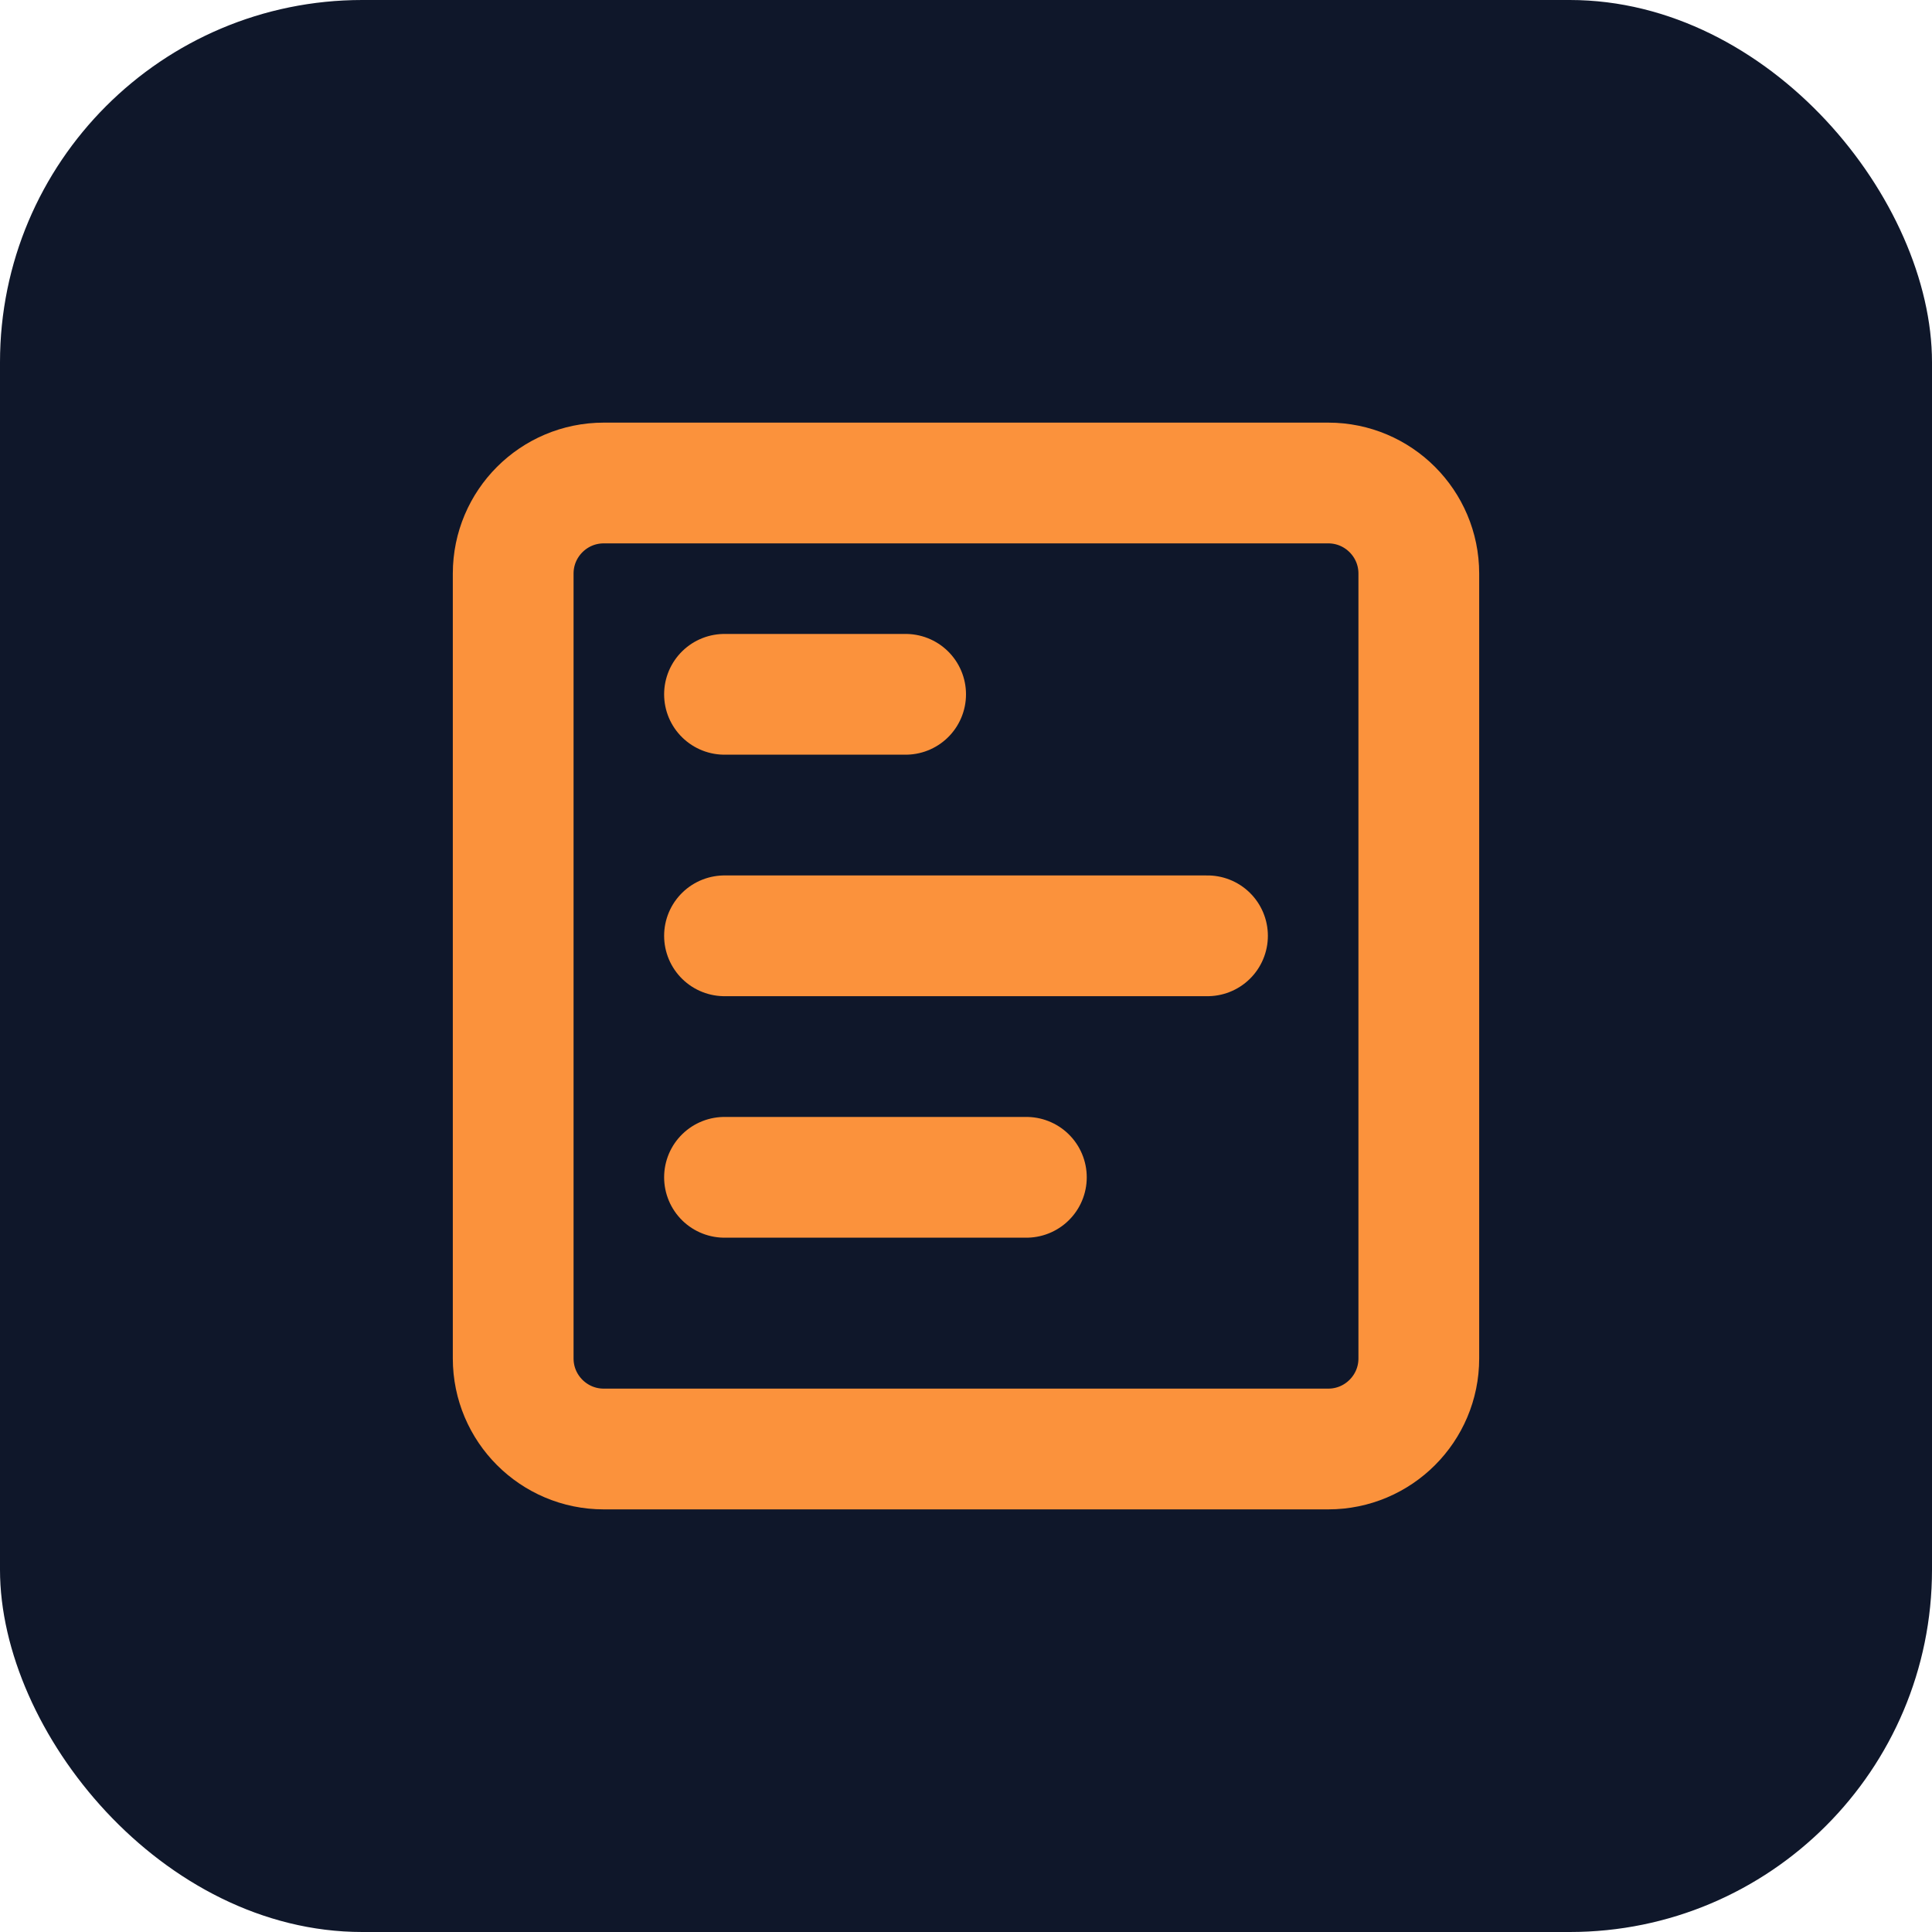
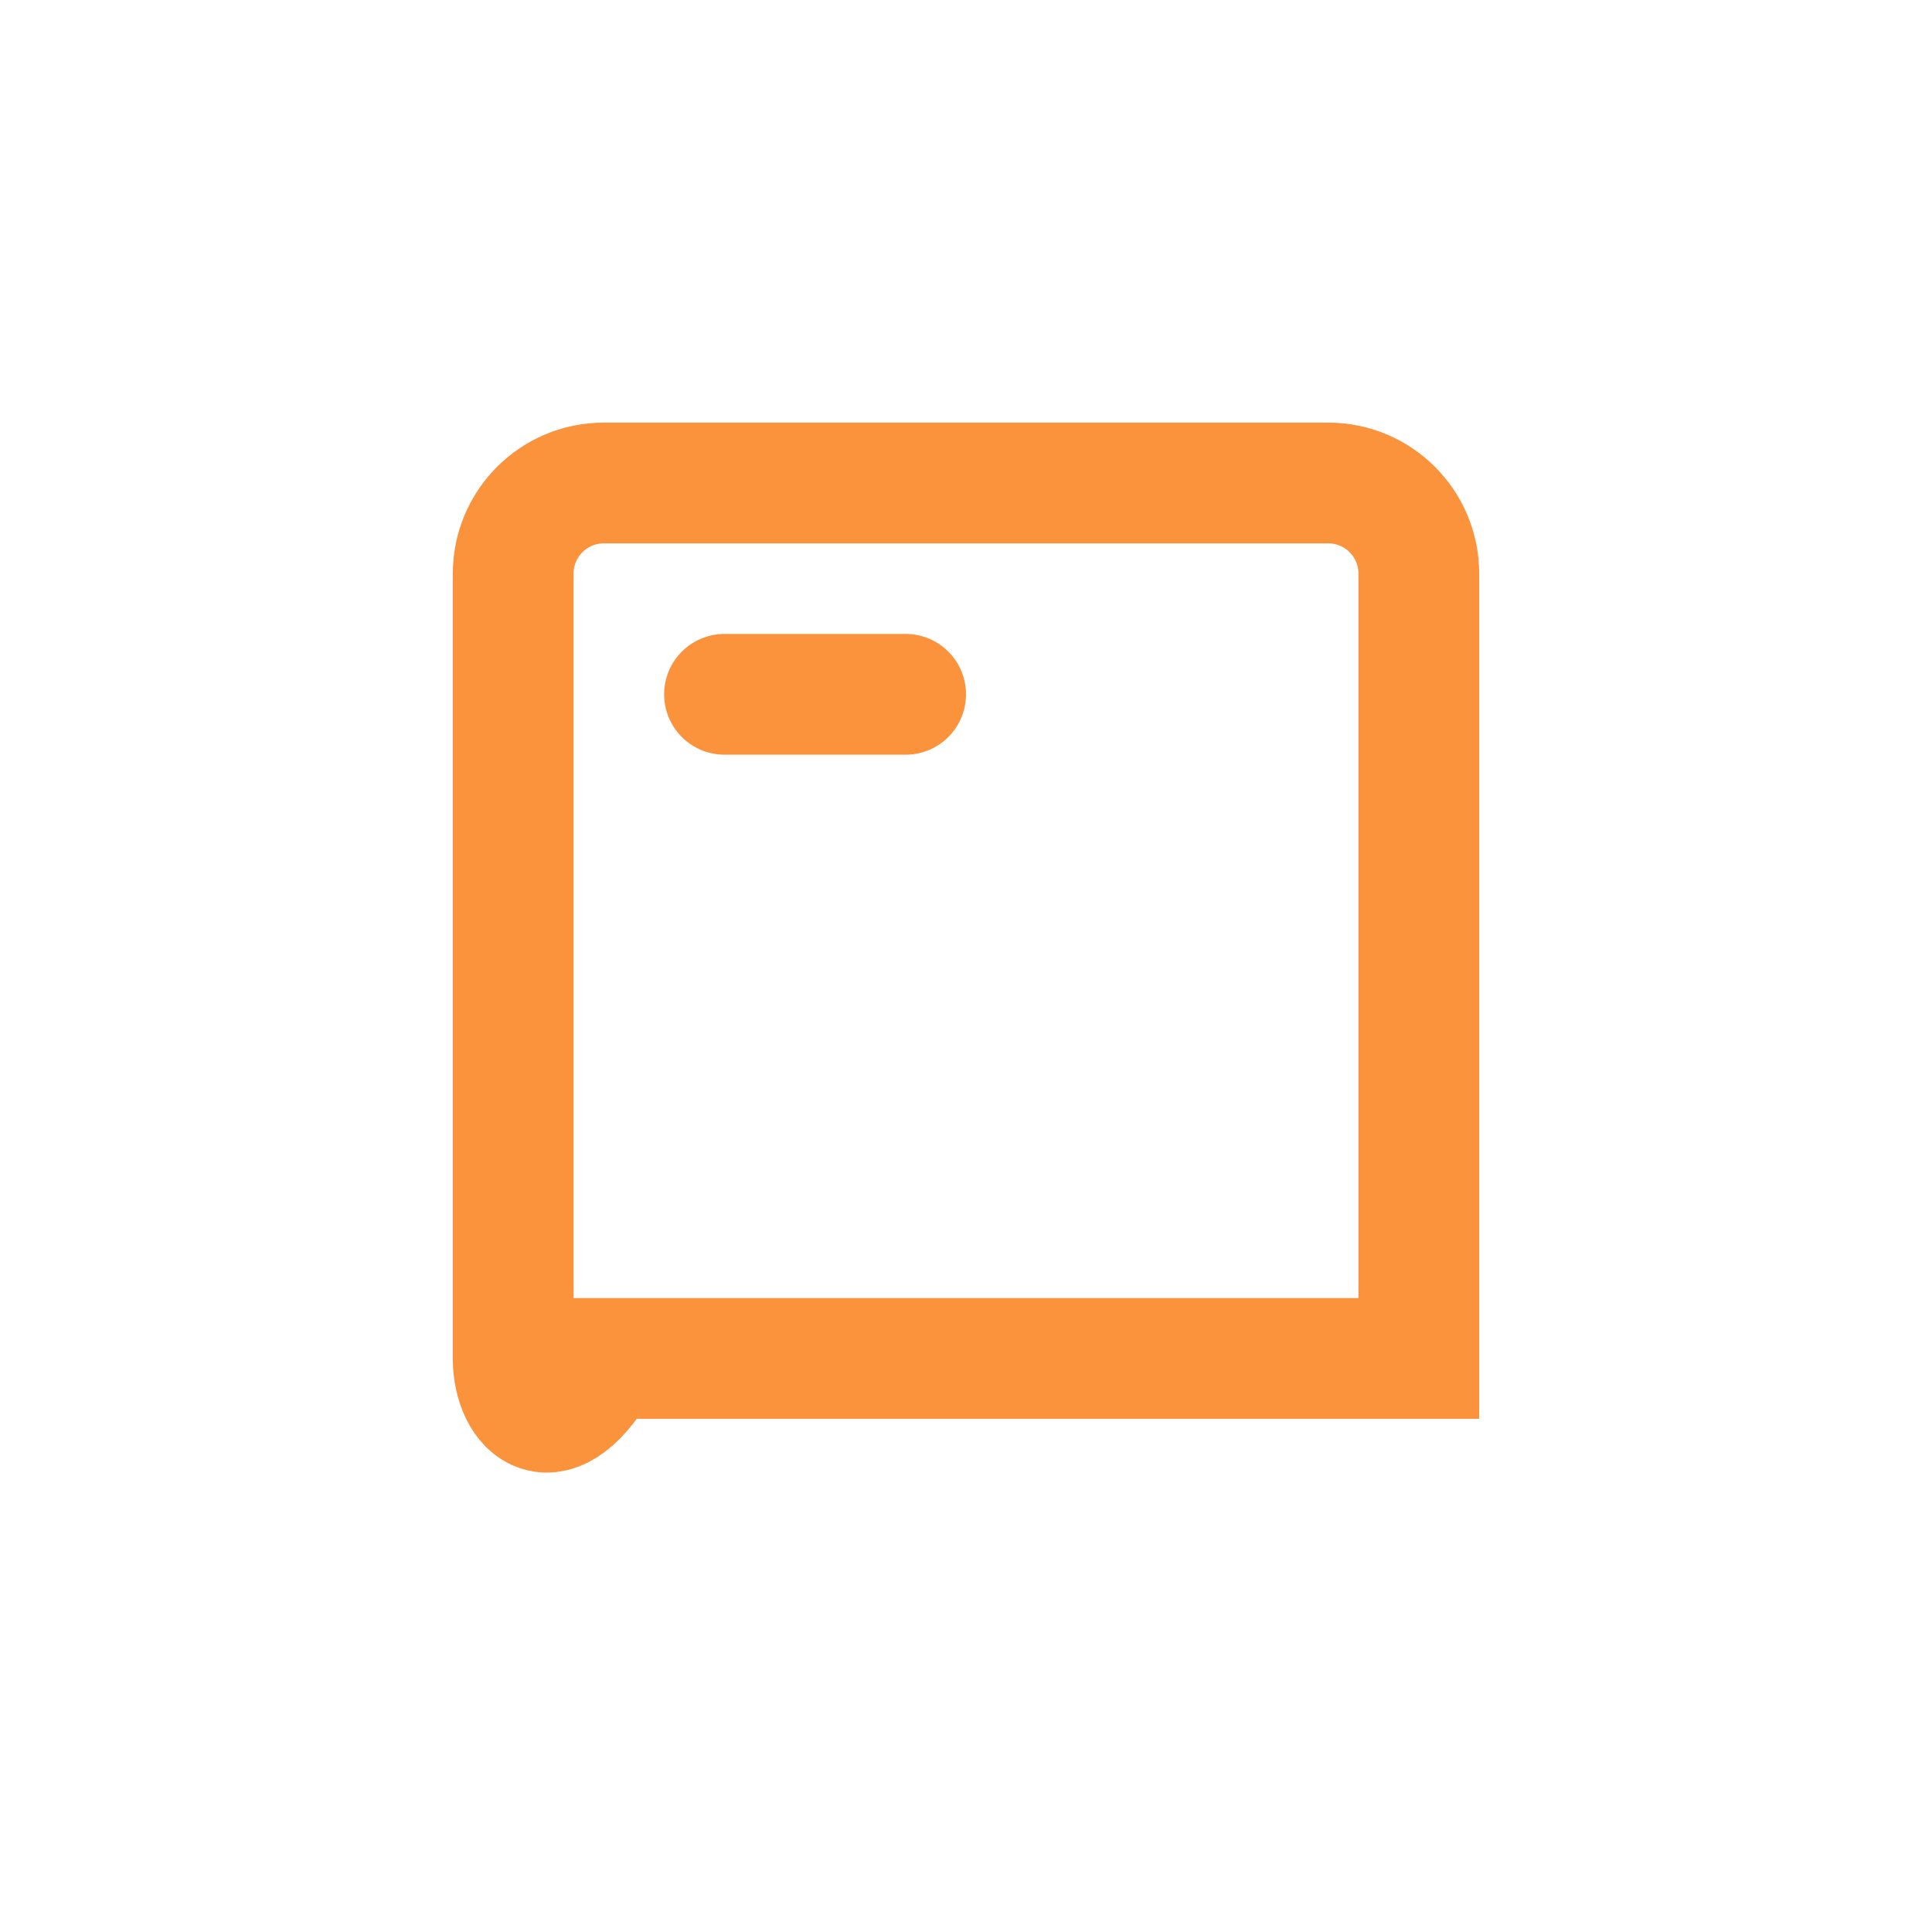
<svg xmlns="http://www.w3.org/2000/svg" width="32" height="32" viewBox="0 0 32 32" fill="none">
-   <rect width="32" height="32" rx="6" fill="#0f172a" />
-   <path d="M8.5 9.5C8.5 8.672 9.172 8 10 8H22C22.828 8 23.5 8.672 23.5 9.5V22.5C23.5 23.328 22.828 24 22 24H10C9.172 24 8.5 23.328 8.5 22.5V9.5Z" stroke="#fb923c" stroke-width="2" />
-   <path d="M12 15.5H20" stroke="#fb923c" stroke-width="2" stroke-linecap="round" />
-   <path d="M12 19.5H17" stroke="#fb923c" stroke-width="2" stroke-linecap="round" />
+   <path d="M8.5 9.5C8.5 8.672 9.172 8 10 8H22C22.828 8 23.5 8.672 23.5 9.5V22.5H10C9.172 24 8.5 23.328 8.5 22.5V9.5Z" stroke="#fb923c" stroke-width="2" />
  <path d="M12 11.5H15" stroke="#fb923c" stroke-width="2" stroke-linecap="round" />
</svg>